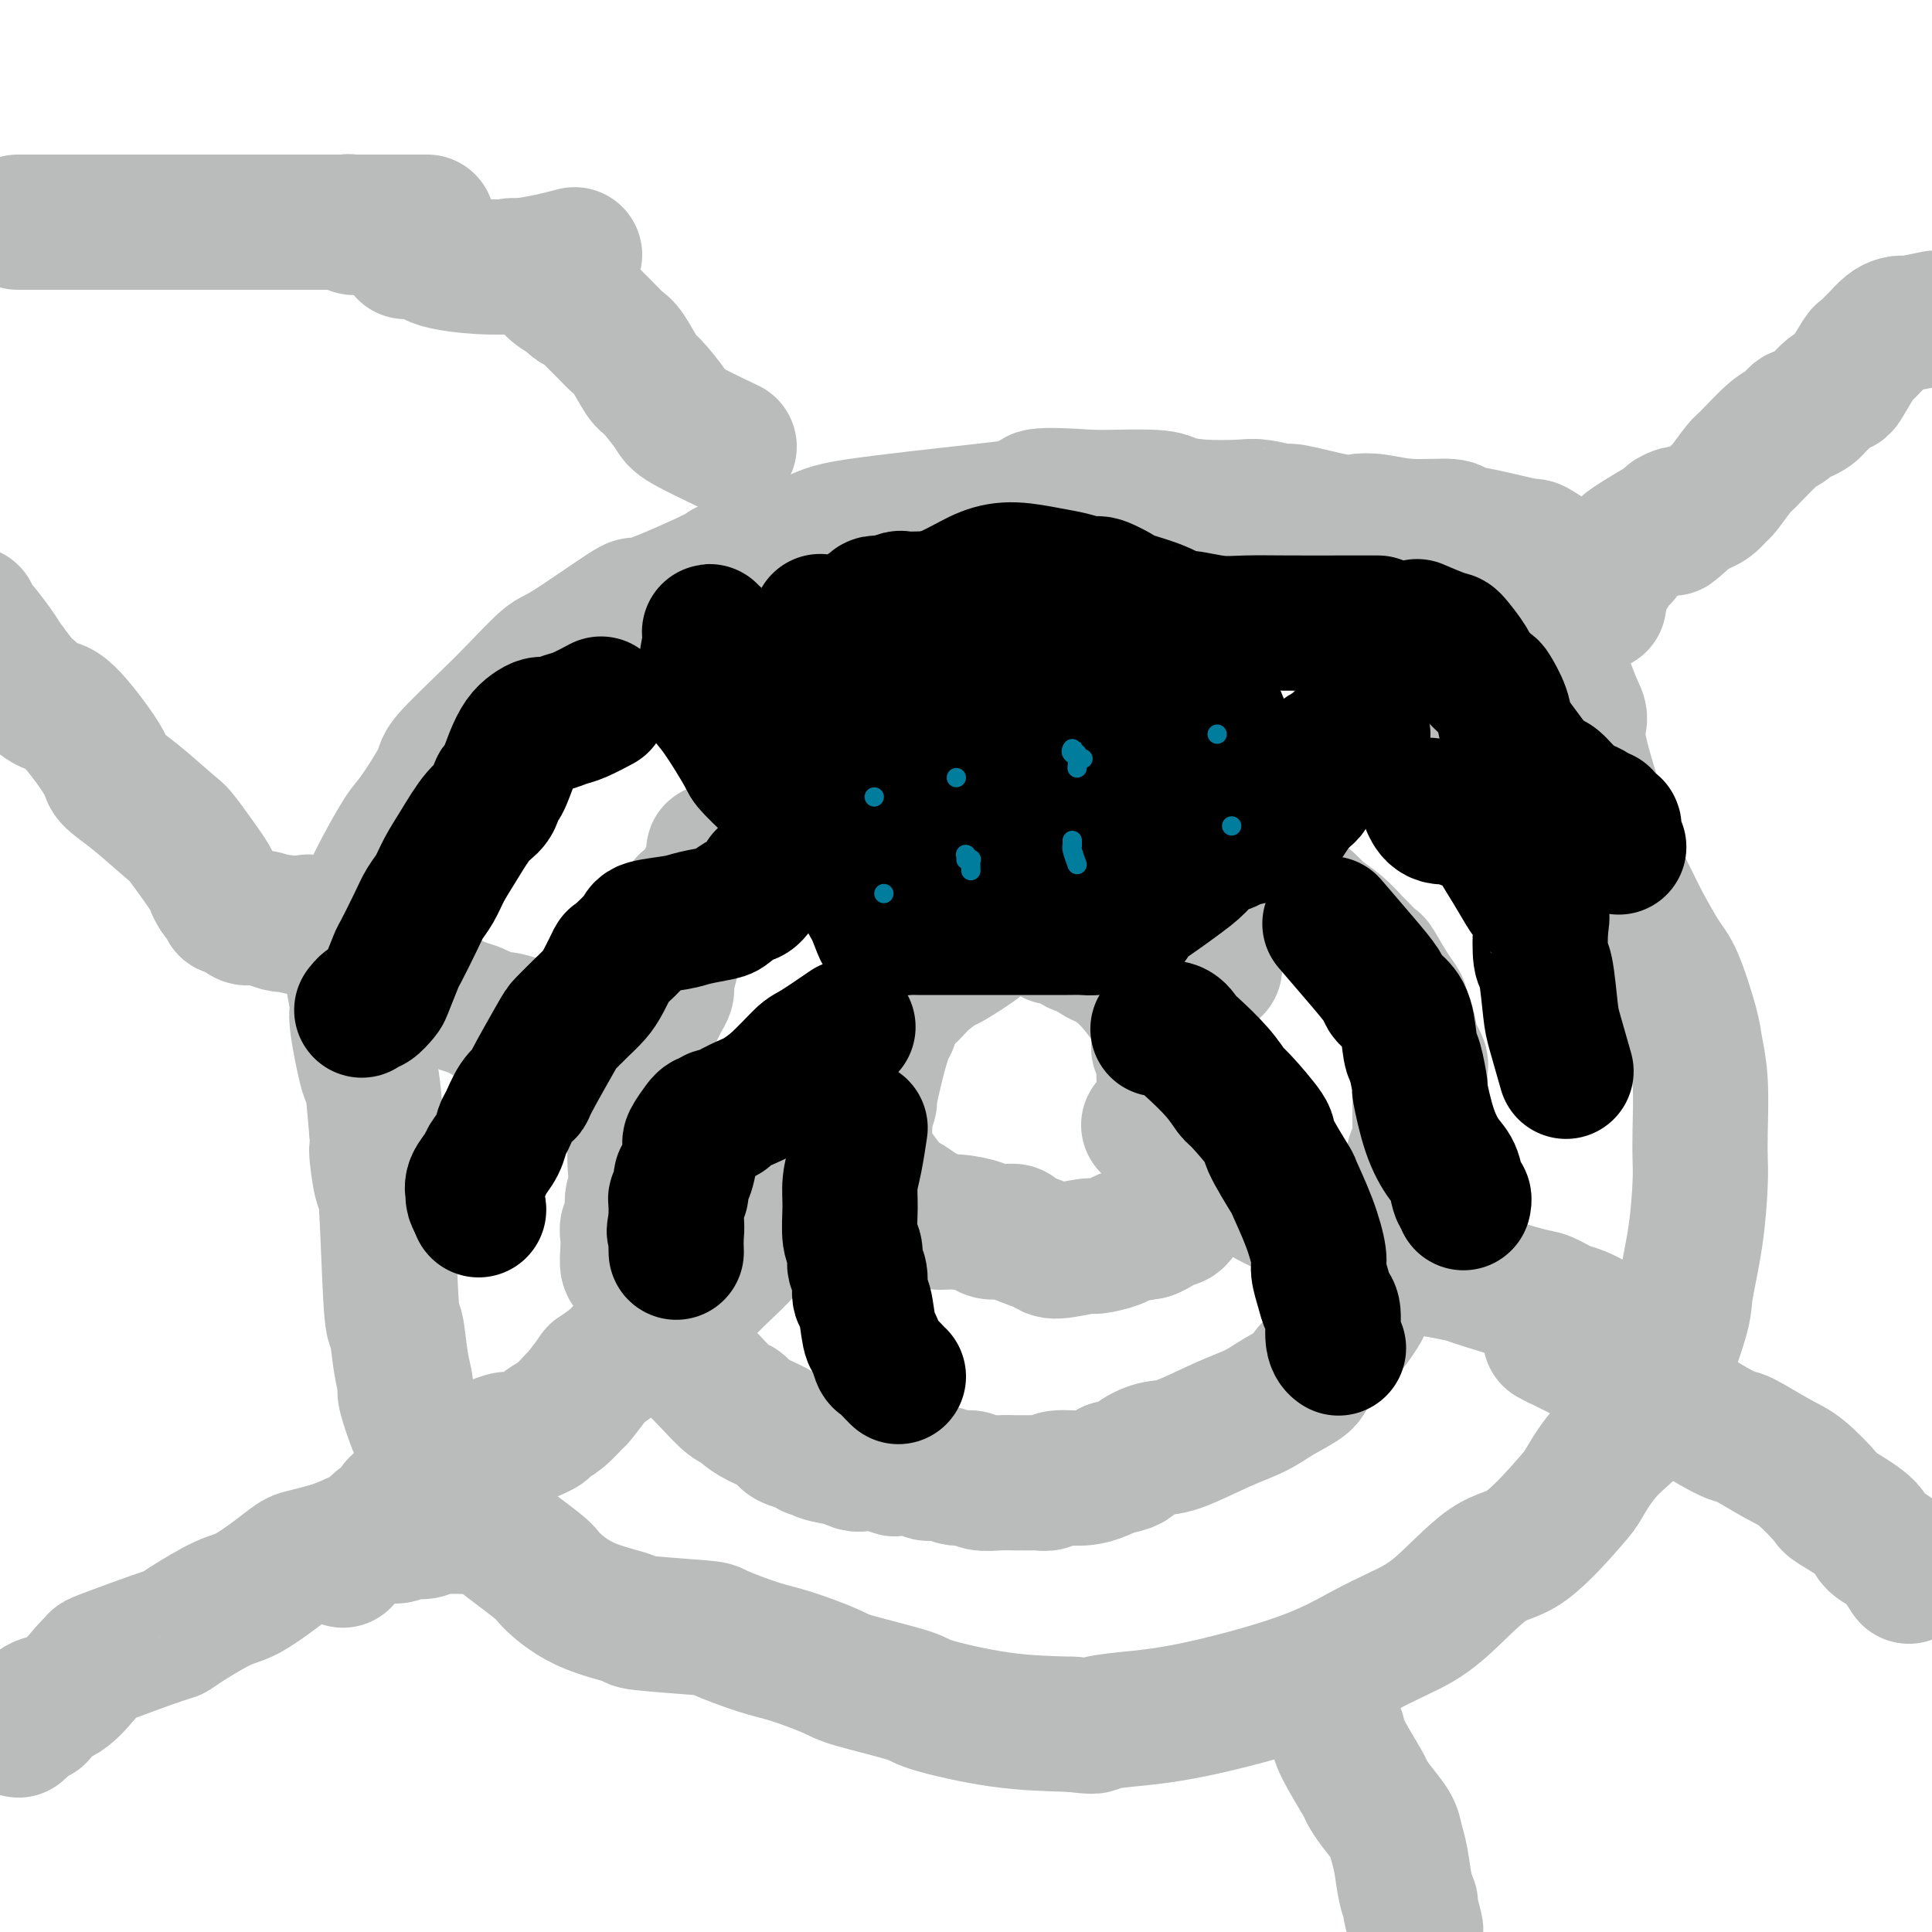
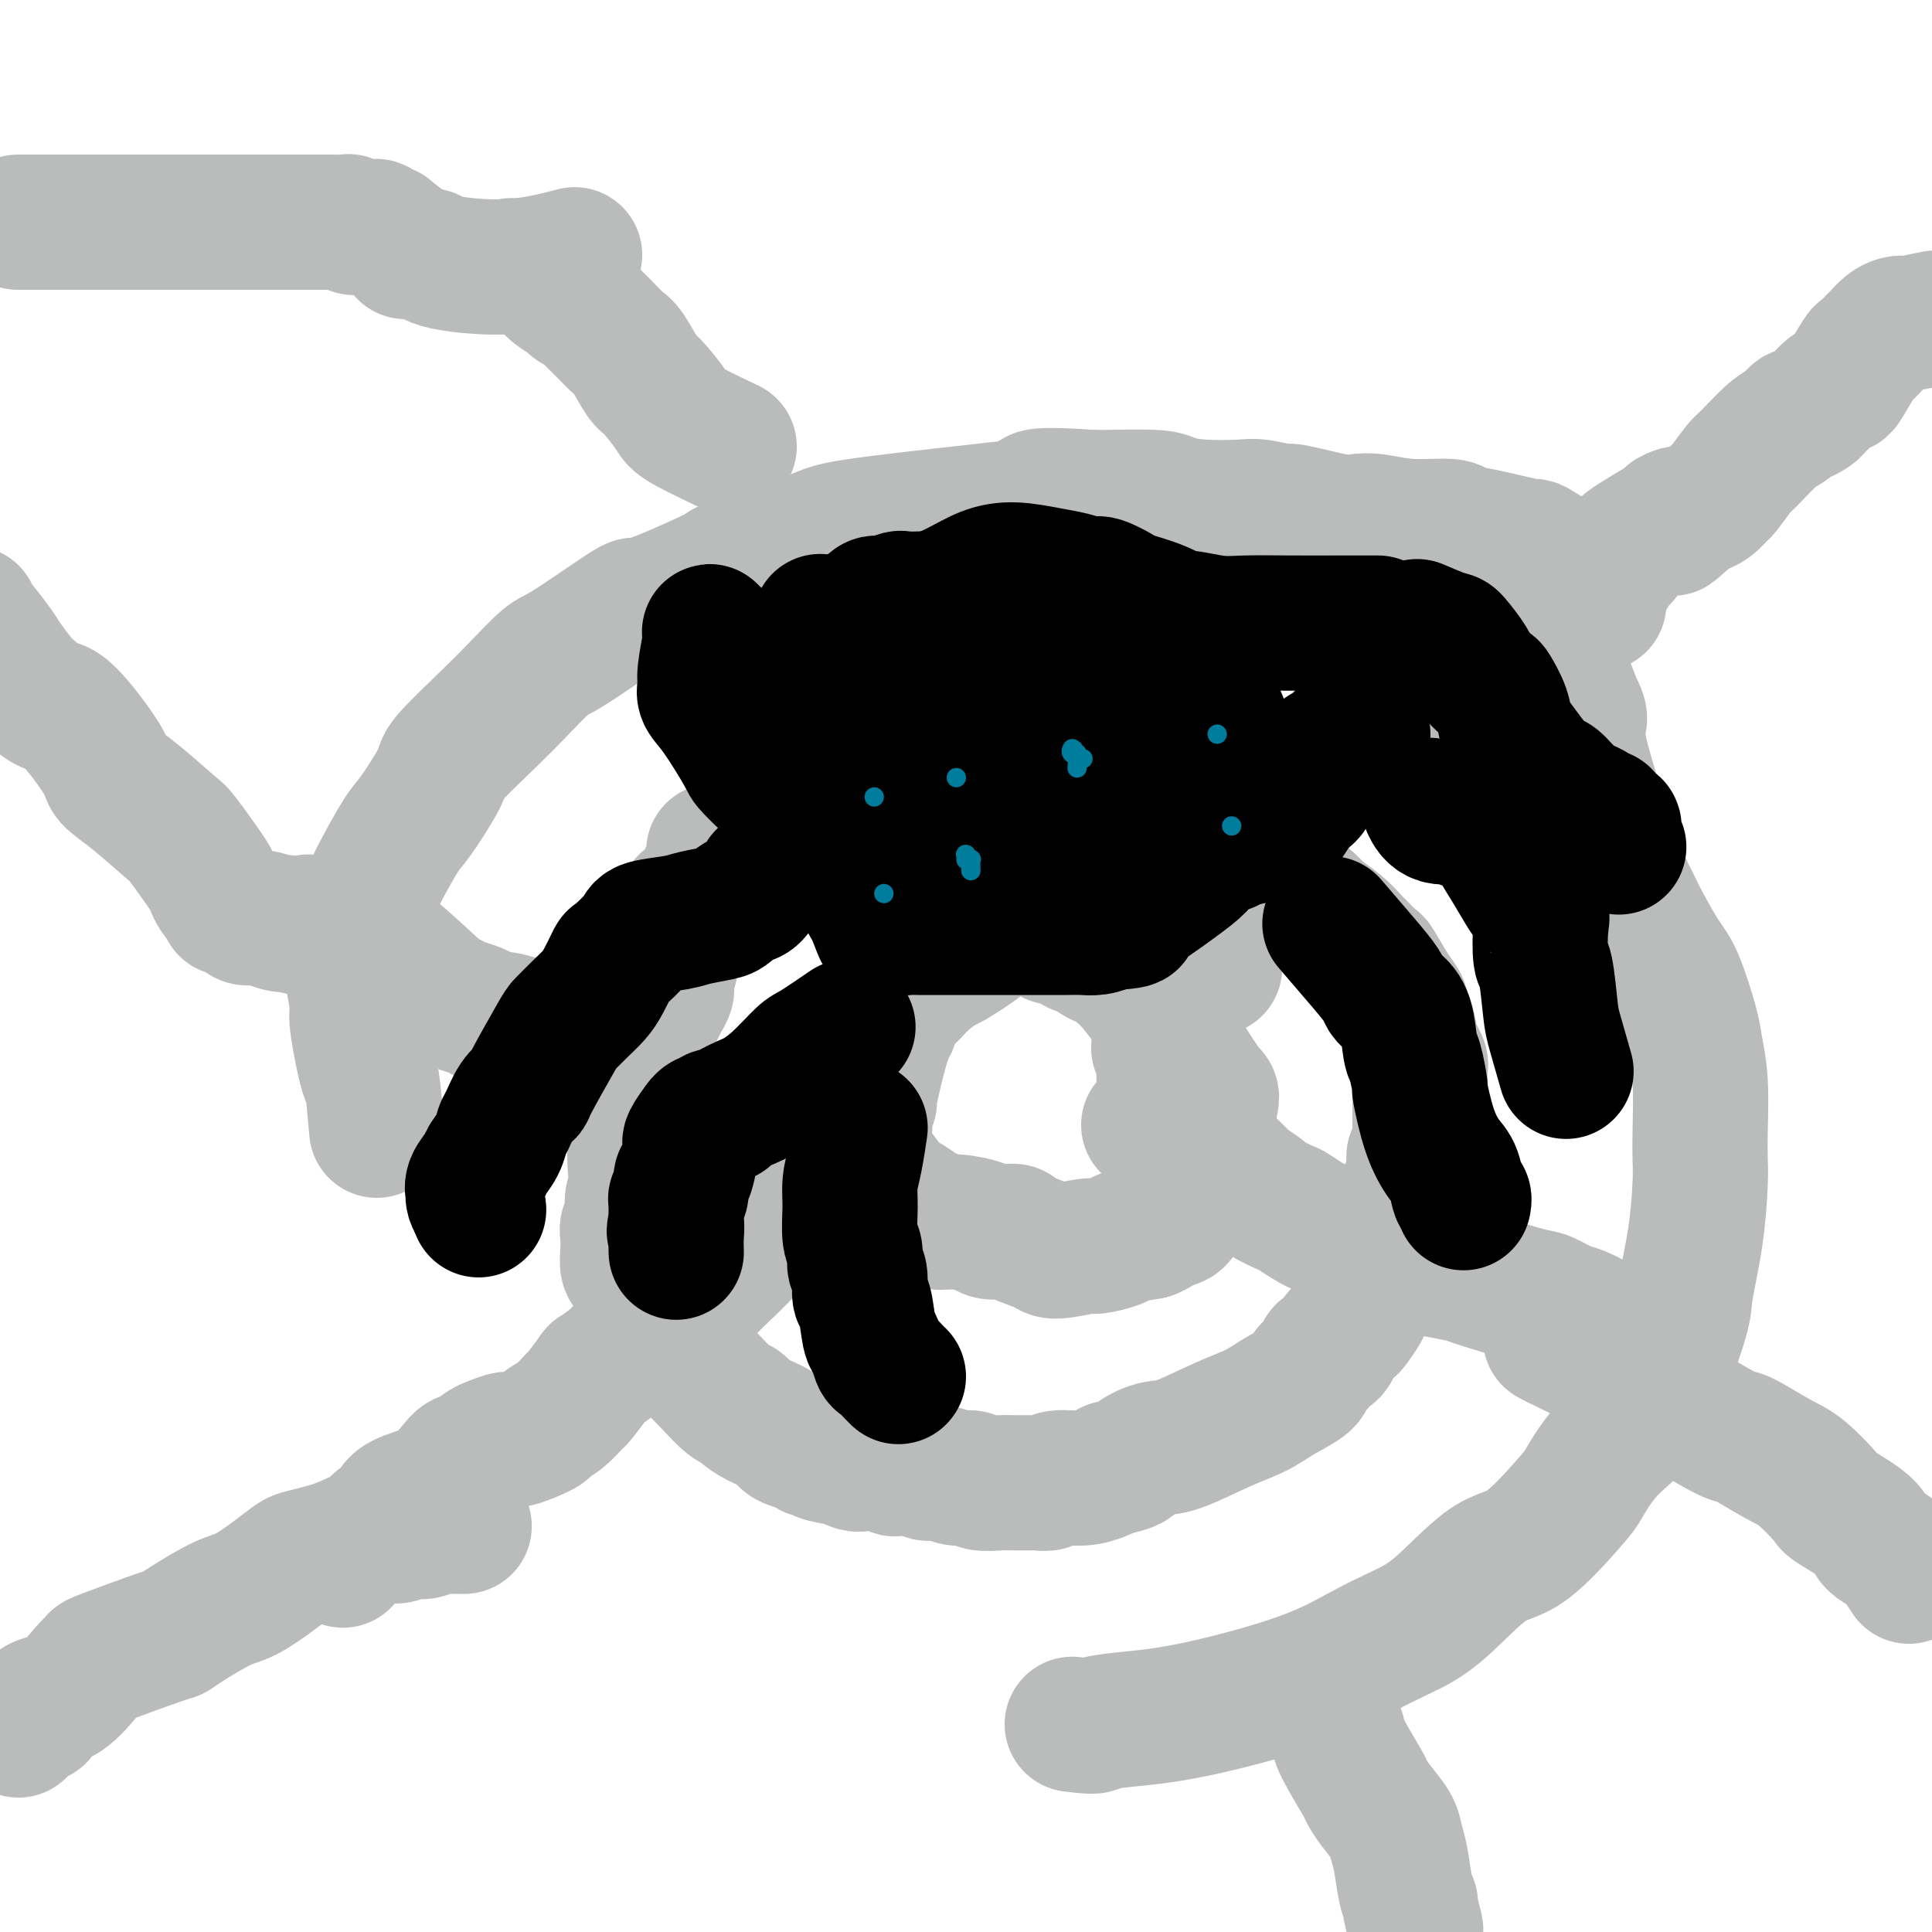
<svg xmlns="http://www.w3.org/2000/svg" viewBox="0 0 400 400" version="1.1">
  <g fill="none" stroke="#BABBBB" stroke-width="28" stroke-linecap="round" stroke-linejoin="round">
    <path d="M4,358c-0.015,0.014 -0.030,0.028 0,0c0.030,-0.028 0.104,-0.097 0,0c-0.104,0.097 -0.386,0.359 0,0c0.386,-0.359 1.438,-1.339 2,-2c0.562,-0.661 0.633,-1.003 1,-1c0.367,0.003 1.031,0.351 1,0c-0.031,-0.351 -0.757,-1.400 0,-2c0.757,-0.600 2.998,-0.749 5,-2c2.002,-1.251 3.764,-3.602 5,-5c1.236,-1.398 1.944,-1.842 2,-2c0.056,-0.158 -0.540,-0.028 2,-1c2.540,-0.972 8.218,-3.046 11,-4c2.782,-0.954 2.670,-0.790 3,-1c0.330,-0.210 1.104,-0.795 3,-2c1.896,-1.205 4.916,-3.029 7,-4c2.084,-0.971 3.234,-1.090 5,-2c1.766,-0.910 4.147,-2.612 6,-4c1.853,-1.388 3.176,-2.462 4,-3c0.824,-0.538 1.149,-0.540 3,-1c1.851,-0.460 5.226,-1.377 7,-2c1.774,-0.623 1.945,-0.951 2,-1c0.055,-0.049 -0.006,0.183 1,0c1.006,-0.183 3.078,-0.780 4,-1c0.922,-0.220 0.692,-0.063 1,0c0.308,0.063 1.154,0.031 2,0" />
    <path d="M81,318c3.284,-0.713 1.494,0.006 1,0c-0.494,-0.006 0.309,-0.737 1,-1c0.691,-0.263 1.270,-0.056 2,0c0.730,0.056 1.610,-0.037 2,0c0.390,0.037 0.289,0.206 1,0c0.711,-0.206 2.233,-0.787 3,-1c0.767,-0.213 0.780,-0.057 1,0c0.220,0.057 0.648,0.015 1,0c0.352,-0.015 0.629,-0.004 1,0c0.371,0.004 0.835,0.001 1,0c0.165,-0.001 0.030,-0.000 0,0c-0.030,0.000 0.044,0.000 0,0c-0.044,-0.000 -0.208,-0.000 0,0c0.208,0.000 0.788,0.000 1,0c0.212,-0.000 0.057,-0.000 0,0c-0.057,0.000 -0.016,0.000 0,0c0.016,-0.000 0.008,-0.000 0,0" />
    <path d="M-6,127c-0.000,0.415 -0.000,0.830 0,1c0.000,0.170 0.000,0.093 0,0c-0.000,-0.093 -0.000,-0.204 0,0c0.000,0.204 0.001,0.724 0,1c-0.001,0.276 -0.004,0.308 0,0c0.004,-0.308 0.016,-0.958 1,0c0.984,0.958 2.942,3.522 4,5c1.058,1.478 1.216,1.870 2,3c0.784,1.130 2.193,2.999 3,4c0.807,1.001 1.012,1.135 2,2c0.988,0.865 2.760,2.462 4,3c1.240,0.538 1.947,0.018 4,2c2.053,1.982 5.453,6.465 7,9c1.547,2.535 1.242,3.121 2,4c0.758,0.879 2.581,2.052 5,4c2.419,1.948 5.436,4.672 7,6c1.564,1.328 1.676,1.259 3,3c1.324,1.741 3.861,5.292 5,7c1.139,1.708 0.879,1.572 1,2c0.121,0.428 0.623,1.420 1,2c0.377,0.580 0.630,0.746 1,1c0.370,0.254 0.857,0.594 1,1c0.143,0.406 -0.058,0.879 0,1c0.058,0.121 0.375,-0.108 1,0c0.625,0.108 1.559,0.555 2,1c0.441,0.445 0.388,0.889 1,1c0.612,0.111 1.889,-0.111 3,0c1.111,0.111 2.055,0.556 3,1" />
    <path d="M57,191c2.271,0.884 1.949,0.093 2,0c0.051,-0.093 0.475,0.514 3,1c2.525,0.486 7.150,0.853 9,1c1.850,0.147 0.925,0.073 0,0" />
    <path d="M400,66c0.541,-0.112 1.082,-0.224 0,0c-1.082,0.224 -3.785,0.785 -5,1c-1.215,0.215 -0.940,0.084 -1,0c-0.060,-0.084 -0.454,-0.120 -1,0c-0.546,0.120 -1.243,0.395 -2,1c-0.757,0.605 -1.572,1.539 -2,2c-0.428,0.461 -0.467,0.449 -1,1c-0.533,0.551 -1.560,1.666 -2,2c-0.440,0.334 -0.293,-0.114 -1,1c-0.707,1.114 -2.270,3.790 -3,5c-0.730,1.210 -0.628,0.954 -1,1c-0.372,0.046 -1.217,0.395 -2,1c-0.783,0.605 -1.504,1.467 -2,2c-0.496,0.533 -0.766,0.738 -1,1c-0.234,0.262 -0.434,0.581 -1,1c-0.566,0.419 -1.500,0.939 -2,1c-0.500,0.061 -0.566,-0.338 -1,0c-0.434,0.338 -1.237,1.411 -2,2c-0.763,0.589 -1.485,0.692 -3,2c-1.515,1.308 -3.823,3.821 -5,5c-1.177,1.179 -1.223,1.024 -2,2c-0.777,0.976 -2.284,3.084 -3,4c-0.716,0.916 -0.642,0.640 -1,1c-0.358,0.360 -1.147,1.354 -2,2c-0.853,0.646 -1.768,0.943 -2,1c-0.232,0.057 0.219,-0.127 0,0c-0.219,0.127 -1.110,0.563 -2,1" />
    <path d="M350,106c-6.656,6.101 -2.797,2.355 -2,1c0.797,-1.355 -1.468,-0.318 -2,0c-0.532,0.318 0.669,-0.082 -1,1c-1.669,1.082 -6.209,3.645 -8,5c-1.791,1.355 -0.835,1.503 -1,2c-0.165,0.497 -1.452,1.342 -2,2c-0.548,0.658 -0.356,1.127 -1,2c-0.644,0.873 -2.124,2.150 -3,3c-0.876,0.850 -1.149,1.272 -2,2c-0.851,0.728 -2.280,1.762 -3,2c-0.720,0.238 -0.732,-0.321 -1,0c-0.268,0.321 -0.791,1.520 -1,2c-0.209,0.480 -0.105,0.240 0,0" />
    <path d="M395,326c0.189,0.291 0.378,0.582 0,0c-0.378,-0.582 -1.324,-2.037 -2,-3c-0.676,-0.963 -1.081,-1.434 -2,-2c-0.919,-0.566 -2.353,-1.226 -3,-2c-0.647,-0.774 -0.507,-1.661 -2,-3c-1.493,-1.339 -4.617,-3.130 -6,-4c-1.383,-0.870 -1.023,-0.818 -2,-2c-0.977,-1.182 -3.291,-3.597 -5,-5c-1.709,-1.403 -2.814,-1.792 -5,-3c-2.186,-1.208 -5.454,-3.234 -7,-4c-1.546,-0.766 -1.370,-0.271 -3,-1c-1.630,-0.729 -5.067,-2.680 -7,-4c-1.933,-1.320 -2.364,-2.009 -4,-3c-1.636,-0.991 -4.479,-2.285 -6,-3c-1.521,-0.715 -1.722,-0.850 -2,-1c-0.278,-0.150 -0.634,-0.313 -4,-2c-3.366,-1.687 -9.743,-4.897 -12,-6c-2.257,-1.103 -0.395,-0.099 0,0c0.395,0.099 -0.678,-0.705 -1,-1c-0.322,-0.295 0.106,-0.079 0,0c-0.106,0.079 -0.744,0.023 -1,0c-0.256,-0.023 -0.128,-0.011 0,0" />
    <path d="M331,125c0.124,-0.745 0.247,-1.490 0,-2c-0.247,-0.510 -0.866,-0.784 -1,-1c-0.134,-0.216 0.216,-0.372 -2,-2c-2.216,-1.628 -6.997,-4.727 -9,-6c-2.003,-1.273 -1.226,-0.718 -3,-1c-1.774,-0.282 -6.098,-1.400 -9,-2c-2.902,-0.600 -4.381,-0.683 -5,-1c-0.619,-0.317 -0.379,-0.867 -2,-1c-1.621,-0.133 -5.105,0.153 -8,0c-2.895,-0.153 -5.202,-0.744 -7,-1c-1.798,-0.256 -3.087,-0.177 -4,0c-0.913,0.177 -1.451,0.454 -4,0c-2.549,-0.454 -7.110,-1.638 -9,-2c-1.890,-0.362 -1.108,0.096 -2,0c-0.892,-0.096 -3.456,-0.748 -5,-1c-1.544,-0.252 -2.066,-0.106 -4,0c-1.934,0.106 -5.278,0.172 -8,0c-2.722,-0.172 -4.822,-0.582 -6,-1c-1.178,-0.418 -1.432,-0.843 -4,-1c-2.568,-0.157 -7.448,-0.045 -10,0c-2.552,0.045 -2.776,0.022 -3,0" />
    <path d="M226,103c-14.824,-1.067 -11.384,0.267 -11,1c0.384,0.733 -2.289,0.866 -4,1c-1.711,0.134 -2.459,0.268 -9,1c-6.541,0.732 -18.876,2.062 -25,3c-6.124,0.938 -6.036,1.483 -10,3c-3.964,1.517 -11.979,4.004 -15,5c-3.021,0.996 -1.047,0.500 -4,2c-2.953,1.500 -10.834,4.995 -14,6c-3.166,1.005 -1.616,-0.480 -4,1c-2.384,1.480 -8.703,5.923 -12,8c-3.297,2.077 -3.572,1.786 -5,3c-1.428,1.214 -4.007,3.933 -6,6c-1.993,2.067 -3.399,3.482 -6,6c-2.601,2.518 -6.398,6.138 -8,8c-1.602,1.862 -1.011,1.965 -2,4c-0.989,2.035 -3.560,6.003 -5,8c-1.440,1.997 -1.749,2.025 -3,4c-1.251,1.975 -3.446,5.897 -5,9c-1.554,3.103 -2.469,5.388 -3,7c-0.531,1.612 -0.679,2.553 -1,3c-0.321,0.447 -0.814,0.400 -1,1c-0.186,0.600 -0.066,1.847 0,3c0.066,1.153 0.077,2.213 0,3c-0.077,0.787 -0.242,1.300 0,3c0.242,1.700 0.891,4.588 1,6c0.109,1.412 -0.321,1.347 0,4c0.321,2.653 1.394,8.022 2,10c0.606,1.978 0.745,0.565 1,2c0.255,1.435 0.628,5.717 1,10" />
-     <path d="M78,234c0.726,5.409 0.040,2.932 0,4c-0.040,1.068 0.566,5.681 1,7c0.434,1.319 0.695,-0.655 1,4c0.305,4.655 0.654,15.939 1,21c0.346,5.061 0.688,3.900 1,5c0.312,1.100 0.593,4.461 1,7c0.407,2.539 0.939,4.254 1,5c0.061,0.746 -0.351,0.522 0,2c0.351,1.478 1.464,4.658 2,6c0.536,1.342 0.496,0.848 2,3c1.504,2.152 4.550,6.951 6,9c1.450,2.049 1.302,1.347 2,2c0.698,0.653 2.243,2.660 3,4c0.757,1.340 0.727,2.012 3,4c2.273,1.988 6.850,5.292 9,7c2.150,1.708 1.873,1.820 3,3c1.127,1.180 3.658,3.428 7,5c3.342,1.572 7.495,2.470 9,3c1.505,0.530 0.362,0.693 3,1c2.638,0.307 9.057,0.758 12,1c2.943,0.242 2.411,0.276 4,1c1.589,0.724 5.298,2.137 8,3c2.702,0.863 4.395,1.174 7,2c2.605,0.826 6.122,2.165 8,3c1.878,0.835 2.116,1.166 5,2c2.884,0.834 8.412,2.172 11,3c2.588,0.828 2.235,1.146 5,2c2.765,0.854 8.647,2.244 14,3c5.353,0.756 10.176,0.878 15,1" />
    <path d="M222,357c5.400,0.667 4.399,0.335 5,0c0.601,-0.335 2.805,-0.673 6,-1c3.195,-0.327 7.382,-0.644 14,-2c6.618,-1.356 15.668,-3.751 22,-6c6.332,-2.249 9.945,-4.353 13,-6c3.055,-1.647 5.550,-2.837 8,-4c2.450,-1.163 4.853,-2.300 8,-5c3.147,-2.700 7.038,-6.965 10,-9c2.962,-2.035 4.997,-1.840 8,-4c3.003,-2.160 6.976,-6.674 9,-9c2.024,-2.326 2.101,-2.463 3,-4c0.899,-1.537 2.620,-4.474 5,-7c2.380,-2.526 5.421,-4.641 7,-7c1.579,-2.359 1.698,-4.961 2,-6c0.302,-1.039 0.789,-0.515 2,-3c1.211,-2.485 3.148,-7.980 4,-11c0.852,-3.020 0.620,-3.566 1,-6c0.380,-2.434 1.371,-6.757 2,-11c0.629,-4.243 0.897,-8.407 1,-11c0.103,-2.593 0.040,-3.616 0,-5c-0.040,-1.384 -0.059,-3.130 0,-6c0.059,-2.870 0.194,-6.865 0,-10c-0.194,-3.135 -0.717,-5.410 -1,-7c-0.283,-1.590 -0.326,-2.496 -1,-5c-0.674,-2.504 -1.979,-6.608 -3,-9c-1.021,-2.392 -1.758,-3.074 -3,-5c-1.242,-1.926 -2.988,-5.095 -4,-7c-1.012,-1.905 -1.289,-2.544 -2,-4c-0.711,-1.456 -1.855,-3.728 -3,-6" />
    <path d="M335,181c-2.247,-4.364 -1.866,-4.275 -2,-5c-0.134,-0.725 -0.784,-2.264 -1,-3c-0.216,-0.736 0.002,-0.670 -1,-4c-1.002,-3.330 -3.224,-10.056 -4,-14c-0.776,-3.944 -0.105,-5.107 0,-6c0.105,-0.893 -0.354,-1.515 -1,-3c-0.646,-1.485 -1.479,-3.831 -2,-5c-0.521,-1.169 -0.732,-1.161 -1,-2c-0.268,-0.839 -0.594,-2.526 -1,-3c-0.406,-0.474 -0.892,0.265 -1,0c-0.108,-0.265 0.163,-1.533 0,-2c-0.163,-0.467 -0.761,-0.133 -1,0c-0.239,0.133 -0.120,0.067 0,0" />
    <path d="M331,274c-0.105,-0.057 -0.210,-0.114 0,0c0.210,0.114 0.734,0.397 0,0c-0.734,-0.397 -2.726,-1.476 -4,-2c-1.274,-0.524 -1.829,-0.493 -3,-1c-1.171,-0.507 -2.957,-1.551 -4,-2c-1.043,-0.449 -1.342,-0.303 -4,-1c-2.658,-0.697 -7.675,-2.236 -10,-3c-2.325,-0.764 -1.959,-0.754 -3,-1c-1.041,-0.246 -3.488,-0.747 -5,-1c-1.512,-0.253 -2.088,-0.257 -4,-1c-1.912,-0.743 -5.160,-2.224 -7,-3c-1.840,-0.776 -2.273,-0.846 -3,-1c-0.727,-0.154 -1.750,-0.393 -3,-1c-1.250,-0.607 -2.728,-1.581 -4,-2c-1.272,-0.419 -2.338,-0.282 -4,-1c-1.662,-0.718 -3.921,-2.291 -5,-3c-1.079,-0.709 -0.979,-0.554 -2,-1c-1.021,-0.446 -3.164,-1.493 -4,-2c-0.836,-0.507 -0.364,-0.473 -1,-1c-0.636,-0.527 -2.381,-1.613 -3,-2c-0.619,-0.387 -0.111,-0.074 -1,-1c-0.889,-0.926 -3.173,-3.089 -4,-4c-0.827,-0.911 -0.196,-0.569 -1,-1c-0.804,-0.431 -3.041,-1.636 -4,-2c-0.959,-0.364 -0.638,0.112 -1,0c-0.362,-0.112 -1.406,-0.814 -2,-1c-0.594,-0.186 -0.737,0.142 -1,0c-0.263,-0.142 -0.647,-0.755 -1,-1c-0.353,-0.245 -0.677,-0.123 -1,0" />
    <path d="M242,235c-5.281,-3.182 -2.984,-1.637 -2,-1c0.984,0.637 0.656,0.367 0,0c-0.656,-0.367 -1.640,-0.830 -2,-1c-0.360,-0.170 -0.097,-0.046 0,0c0.097,0.046 0.028,0.013 0,0c-0.028,-0.013 -0.014,-0.007 0,0" />
    <path d="M305,130c0.028,-0.027 0.057,-0.054 0,0c-0.057,0.054 -0.199,0.189 0,0c0.199,-0.189 0.741,-0.702 0,0c-0.741,0.702 -2.763,2.618 -4,4c-1.237,1.382 -1.689,2.228 -2,3c-0.311,0.772 -0.480,1.468 -2,3c-1.520,1.532 -4.390,3.901 -6,5c-1.610,1.099 -1.959,0.930 -3,1c-1.041,0.070 -2.773,0.381 -5,2c-2.227,1.619 -4.947,4.546 -6,6c-1.053,1.454 -0.439,1.436 -2,3c-1.561,1.564 -5.298,4.710 -7,6c-1.702,1.290 -1.369,0.724 -2,1c-0.631,0.276 -2.226,1.393 -3,2c-0.774,0.607 -0.728,0.702 -1,1c-0.272,0.298 -0.861,0.798 -1,1c-0.139,0.202 0.174,0.107 0,0c-0.174,-0.107 -0.835,-0.226 -1,0c-0.165,0.226 0.166,0.795 0,1c-0.166,0.205 -0.828,0.045 -1,0c-0.172,-0.045 0.146,0.026 0,0c-0.146,-0.026 -0.756,-0.150 -1,0c-0.244,0.150 -0.122,0.575 0,1" />
    <path d="M258,170c-7.482,6.279 -2.686,1.976 -1,0c1.686,-1.976 0.263,-1.626 -2,0c-2.263,1.626 -5.366,4.529 -7,6c-1.634,1.471 -1.801,1.512 -2,2c-0.199,0.488 -0.432,1.423 -1,2c-0.568,0.577 -1.473,0.795 -2,1c-0.527,0.205 -0.676,0.398 -1,1c-0.324,0.602 -0.823,1.611 -1,2c-0.177,0.389 -0.033,0.156 0,0c0.033,-0.156 -0.044,-0.234 0,0c0.044,0.234 0.209,0.780 0,1c-0.209,0.220 -0.792,0.116 -1,0c-0.208,-0.116 -0.042,-0.242 0,0c0.042,0.242 -0.041,0.854 0,1c0.041,0.146 0.207,-0.172 0,0c-0.207,0.172 -0.786,0.834 -1,1c-0.214,0.166 -0.061,-0.166 0,0c0.061,0.166 0.030,0.829 0,1c-0.030,0.171 -0.061,-0.150 0,0c0.061,0.150 0.212,0.773 0,1c-0.212,0.227 -0.789,0.060 -1,0c-0.211,-0.060 -0.057,-0.012 0,0c0.057,0.012 0.015,-0.011 0,0c-0.015,0.011 -0.004,0.055 0,0c0.004,-0.055 0.001,-0.211 0,0c-0.001,0.211 -0.000,0.788 0,1c0.000,0.212 0.000,0.061 0,0c-0.000,-0.061 -0.000,-0.030 0,0" />
    <path d="M238,190c-1.543,2.166 -0.399,0.581 0,0c0.399,-0.581 0.055,-0.157 0,0c-0.055,0.157 0.181,0.046 0,0c-0.181,-0.046 -0.779,-0.026 -1,0c-0.221,0.026 -0.064,0.060 0,0c0.064,-0.060 0.034,-0.212 0,0c-0.034,0.212 -0.071,0.788 0,1c0.071,0.212 0.251,0.061 0,0c-0.251,-0.061 -0.934,-0.030 -1,0c-0.066,0.030 0.486,0.061 0,0c-0.486,-0.061 -2.010,-0.212 -3,0c-0.990,0.212 -1.445,0.789 -2,1c-0.555,0.211 -1.211,0.057 -2,0c-0.789,-0.057 -1.713,-0.015 -2,0c-0.287,0.015 0.063,0.004 0,0c-0.063,-0.004 -0.539,-0.001 -1,0c-0.461,0.001 -0.908,0.001 -1,0c-0.092,-0.001 0.172,-0.001 0,0c-0.172,0.001 -0.778,0.004 -1,0c-0.222,-0.004 -0.059,-0.015 0,0c0.059,0.015 0.016,0.056 0,0c-0.016,-0.056 -0.004,-0.207 0,0c0.004,0.207 0.001,0.774 0,1c-0.001,0.226 -0.001,0.113 0,0" />
    <path d="M241,223c0.000,-0.054 0.000,-0.108 0,0c-0.000,0.108 -0.000,0.379 0,0c0.000,-0.379 0.001,-1.407 0,-2c-0.001,-0.593 -0.004,-0.751 0,-1c0.004,-0.249 0.015,-0.587 0,-1c-0.015,-0.413 -0.057,-0.899 0,-1c0.057,-0.101 0.211,0.183 0,0c-0.211,-0.183 -0.789,-0.833 -1,-1c-0.211,-0.167 -0.057,0.148 0,0c0.057,-0.148 0.015,-0.757 0,-1c-0.015,-0.243 -0.004,-0.118 0,0c0.004,0.118 0.001,0.229 0,0c-0.001,-0.229 -0.000,-0.797 0,-1c0.000,-0.203 0.000,-0.040 0,0c-0.000,0.040 -0.000,-0.042 0,0c0.000,0.042 0.000,0.207 0,0c-0.000,-0.207 -0.000,-0.787 0,-1c0.000,-0.213 0.000,-0.061 0,0c-0.000,0.061 -0.000,0.030 0,0" />
    <path d="M64,191c-0.012,-0.008 -0.024,-0.017 0,0c0.024,0.017 0.083,0.059 0,0c-0.083,-0.059 -0.309,-0.219 0,0c0.309,0.219 1.154,0.815 3,1c1.846,0.185 4.693,-0.042 6,0c1.307,0.042 1.073,0.354 2,1c0.927,0.646 3.015,1.626 6,4c2.985,2.374 6.869,6.141 9,8c2.131,1.859 2.511,1.808 3,2c0.489,0.192 1.088,0.625 2,1c0.912,0.375 2.136,0.692 3,1c0.864,0.308 1.367,0.609 2,1c0.633,0.391 1.397,0.874 2,1c0.603,0.126 1.046,-0.104 2,0c0.954,0.104 2.419,0.542 4,1c1.581,0.458 3.277,0.938 4,1c0.723,0.062 0.472,-0.293 1,0c0.528,0.293 1.833,1.233 3,2c1.167,0.767 2.195,1.360 3,2c0.805,0.640 1.387,1.326 2,2c0.613,0.674 1.257,1.335 3,2c1.743,0.665 4.585,1.333 6,2c1.415,0.667 1.404,1.333 2,2c0.596,0.667 1.798,1.333 3,2" />
    <path d="M135,227c3.983,2.344 2.439,1.204 2,1c-0.439,-0.204 0.226,0.527 1,1c0.774,0.473 1.658,0.688 2,1c0.342,0.312 0.143,0.723 1,1c0.857,0.277 2.769,0.421 4,1c1.231,0.579 1.780,1.594 2,2c0.220,0.406 0.110,0.203 0,0" />
    <path d="M71,323c0.006,-0.878 0.012,-1.755 0,-2c-0.012,-0.245 -0.040,0.144 0,0c0.040,-0.144 0.150,-0.820 0,-1c-0.150,-0.180 -0.559,0.136 0,0c0.559,-0.136 2.085,-0.726 3,-1c0.915,-0.274 1.220,-0.234 2,-1c0.780,-0.766 2.037,-2.339 3,-3c0.963,-0.661 1.632,-0.410 2,-1c0.368,-0.590 0.434,-2.021 2,-3c1.566,-0.979 4.631,-1.505 7,-3c2.369,-1.495 4.043,-3.960 5,-5c0.957,-1.040 1.198,-0.655 2,-1c0.802,-0.345 2.167,-1.420 3,-2c0.833,-0.580 1.135,-0.666 2,-1c0.865,-0.334 2.293,-0.917 3,-1c0.707,-0.083 0.694,0.334 2,0c1.306,-0.334 3.930,-1.420 5,-2c1.070,-0.580 0.585,-0.654 1,-1c0.415,-0.346 1.729,-0.966 3,-2c1.271,-1.034 2.499,-2.484 3,-3c0.501,-0.516 0.275,-0.099 1,-1c0.725,-0.901 2.402,-3.120 3,-4c0.598,-0.880 0.119,-0.420 1,-1c0.881,-0.580 3.123,-2.200 4,-3c0.877,-0.800 0.390,-0.780 1,-1c0.610,-0.220 2.318,-0.681 3,-1c0.682,-0.319 0.337,-0.498 1,-1c0.663,-0.502 2.332,-1.327 3,-2c0.668,-0.673 0.334,-1.192 1,-2c0.666,-0.808 2.333,-1.904 4,-3" />
    <path d="M141,271c5.806,-4.956 5.823,-4.845 6,-5c0.177,-0.155 0.516,-0.576 2,-2c1.484,-1.424 4.114,-3.849 5,-5c0.886,-1.151 0.027,-1.026 0,-1c-0.027,0.026 0.777,-0.045 1,0c0.223,0.045 -0.136,0.208 0,0c0.136,-0.208 0.767,-0.787 1,-1c0.233,-0.213 0.066,-0.061 0,0c-0.066,0.061 -0.033,0.030 0,0" />
    <path d="M142,244c-0.081,0.247 -0.162,0.494 0,0c0.162,-0.494 0.568,-1.729 1,-2c0.432,-0.271 0.892,0.420 1,0c0.108,-0.420 -0.134,-1.952 1,-3c1.134,-1.048 3.645,-1.612 5,-2c1.355,-0.388 1.552,-0.601 2,-1c0.448,-0.399 1.145,-0.985 2,-2c0.855,-1.015 1.868,-2.458 4,-4c2.132,-1.542 5.384,-3.184 7,-4c1.616,-0.816 1.595,-0.807 2,-1c0.405,-0.193 1.237,-0.588 2,-1c0.763,-0.412 1.458,-0.843 2,-1c0.542,-0.157 0.930,-0.042 1,0c0.070,0.042 -0.177,0.011 0,0c0.177,-0.011 0.780,-0.003 1,0c0.220,0.003 0.059,0.001 0,0c-0.059,-0.001 -0.016,-0.000 0,0c0.016,0.000 0.005,0.000 0,0c-0.005,-0.000 -0.002,-0.000 0,0" />
    <path d="M170,242c1.149,-0.406 2.297,-0.812 3,-1c0.703,-0.188 0.959,-0.160 1,0c0.041,0.160 -0.134,0.450 0,0c0.134,-0.450 0.575,-1.641 1,-2c0.425,-0.359 0.832,0.114 1,0c0.168,-0.114 0.098,-0.814 0,-1c-0.098,-0.186 -0.222,0.143 0,0c0.222,-0.143 0.792,-0.756 1,-1c0.208,-0.244 0.055,-0.118 0,0c-0.055,0.118 -0.011,0.229 0,0c0.011,-0.229 -0.011,-0.797 0,-1c0.011,-0.203 0.056,-0.040 0,0c-0.056,0.040 -0.211,-0.042 0,0c0.211,0.042 0.789,0.207 1,0c0.211,-0.207 0.057,-0.788 0,-1c-0.057,-0.212 -0.015,-0.057 0,0c0.015,0.057 0.004,0.015 0,0c-0.004,-0.015 -0.001,-0.004 0,0c0.001,0.004 0.000,0.001 0,0c-0.000,-0.001 -0.000,-0.000 0,0c0.000,0.000 0.000,0.000 0,0c-0.000,-0.000 -0.000,-0.000 0,0" />
    <path d="M258,178c0.222,0.424 0.444,0.848 0,0c-0.444,-0.848 -1.552,-2.968 -2,-4c-0.448,-1.032 -0.234,-0.978 -1,-2c-0.766,-1.022 -2.512,-3.122 -4,-4c-1.488,-0.878 -2.719,-0.534 -3,-1c-0.281,-0.466 0.388,-1.743 -4,-3c-4.388,-1.257 -13.832,-2.495 -18,-3c-4.168,-0.505 -3.060,-0.275 -4,0c-0.940,0.275 -3.926,0.597 -6,1c-2.074,0.403 -3.235,0.886 -5,1c-1.765,0.114 -4.136,-0.142 -5,0c-0.864,0.142 -0.223,0.681 -2,1c-1.777,0.319 -5.972,0.419 -9,1c-3.028,0.581 -4.888,1.645 -6,2c-1.112,0.355 -1.475,0.003 -2,0c-0.525,-0.003 -1.210,0.343 -3,1c-1.790,0.657 -4.684,1.624 -7,2c-2.316,0.376 -4.054,0.159 -5,0c-0.946,-0.159 -1.099,-0.261 -2,0c-0.901,0.261 -2.551,0.884 -4,1c-1.449,0.116 -2.698,-0.277 -4,0c-1.302,0.277 -2.658,1.222 -4,2c-1.342,0.778 -2.671,1.389 -4,2" />
    <path d="M154,175c-11.431,2.201 -4.009,0.703 -2,1c2.009,0.297 -1.394,2.389 -3,3c-1.606,0.611 -1.415,-0.258 -2,1c-0.585,1.258 -1.945,4.642 -3,6c-1.055,1.358 -1.803,0.690 -2,1c-0.197,0.310 0.157,1.599 0,2c-0.157,0.401 -0.827,-0.085 -1,0c-0.173,0.085 0.149,0.742 0,1c-0.149,0.258 -0.771,0.117 -1,0c-0.229,-0.117 -0.065,-0.211 0,0c0.065,0.211 0.033,0.726 0,1c-0.033,0.274 -0.065,0.308 0,1c0.065,0.692 0.229,2.044 0,3c-0.229,0.956 -0.849,1.516 -1,2c-0.151,0.484 0.167,0.892 0,2c-0.167,1.108 -0.818,2.914 -1,4c-0.182,1.086 0.105,1.451 0,2c-0.105,0.549 -0.601,1.283 -1,2c-0.399,0.717 -0.699,1.418 -1,2c-0.301,0.582 -0.603,1.044 -1,2c-0.397,0.956 -0.890,2.407 -1,3c-0.110,0.593 0.163,0.327 0,1c-0.163,0.673 -0.762,2.286 -1,3c-0.238,0.714 -0.116,0.528 0,1c0.116,0.472 0.227,1.602 0,2c-0.227,0.398 -0.793,0.066 -1,1c-0.207,0.934 -0.056,3.136 0,4c0.056,0.864 0.016,0.390 0,1c-0.016,0.610 -0.008,2.305 0,4" />
    <path d="M132,231c-1.173,9.522 -0.104,13.327 0,15c0.104,1.673 -0.757,1.213 -1,2c-0.243,0.787 0.130,2.820 0,4c-0.130,1.180 -0.764,1.506 -1,2c-0.236,0.494 -0.075,1.157 0,2c0.075,0.843 0.063,1.865 0,3c-0.063,1.135 -0.176,2.383 0,3c0.176,0.617 0.640,0.603 1,1c0.360,0.397 0.617,1.206 1,2c0.383,0.794 0.891,1.572 1,2c0.109,0.428 -0.183,0.505 0,1c0.183,0.495 0.840,1.407 1,2c0.160,0.593 -0.178,0.865 0,1c0.178,0.135 0.873,0.131 1,0c0.127,-0.131 -0.313,-0.389 0,0c0.313,0.389 1.381,1.426 2,2c0.619,0.574 0.790,0.687 1,1c0.210,0.313 0.458,0.826 1,2c0.542,1.174 1.378,3.007 2,4c0.622,0.993 1.030,1.144 2,2c0.970,0.856 2.502,2.418 4,4c1.498,1.582 2.961,3.186 4,4c1.039,0.814 1.653,0.838 2,1c0.347,0.162 0.427,0.463 1,1c0.573,0.537 1.638,1.309 3,2c1.362,0.691 3.021,1.301 4,2c0.979,0.699 1.280,1.485 2,2c0.720,0.515 1.860,0.757 3,1" />
    <path d="M166,299c2.630,1.630 1.704,1.206 2,1c0.296,-0.206 1.813,-0.195 2,0c0.187,0.195 -0.955,0.574 0,1c0.955,0.426 4.006,0.898 5,1c0.994,0.102 -0.070,-0.165 0,0c0.070,0.165 1.274,0.762 2,1c0.726,0.238 0.974,0.117 2,0c1.026,-0.117 2.828,-0.228 4,0c1.172,0.228 1.713,0.797 2,1c0.287,0.203 0.321,0.039 1,0c0.679,-0.039 2.005,0.046 3,0c0.995,-0.046 1.660,-0.224 2,0c0.340,0.224 0.354,0.848 1,1c0.646,0.152 1.923,-0.170 3,0c1.077,0.170 1.956,0.830 3,1c1.044,0.170 2.255,-0.151 3,0c0.745,0.151 1.025,0.772 2,1c0.975,0.228 2.647,0.061 4,0c1.353,-0.061 2.389,-0.017 3,0c0.611,0.017 0.797,0.006 1,0c0.203,-0.006 0.422,-0.005 1,0c0.578,0.005 1.515,0.016 2,0c0.485,-0.016 0.518,-0.060 1,0c0.482,0.060 1.414,0.223 2,0c0.586,-0.223 0.827,-0.833 2,-1c1.173,-0.167 3.277,0.109 5,0c1.723,-0.109 3.064,-0.603 4,-1c0.936,-0.397 1.468,-0.699 2,-1" />
    <path d="M230,304c4.497,-0.797 4.239,-1.291 5,-2c0.761,-0.709 2.540,-1.635 4,-2c1.460,-0.365 2.602,-0.170 5,-1c2.398,-0.830 6.052,-2.684 9,-4c2.948,-1.316 5.189,-2.095 7,-3c1.811,-0.905 3.192,-1.935 5,-3c1.808,-1.065 4.042,-2.166 5,-3c0.958,-0.834 0.638,-1.403 1,-2c0.362,-0.597 1.405,-1.223 2,-2c0.595,-0.777 0.741,-1.704 1,-2c0.259,-0.296 0.632,0.039 1,0c0.368,-0.039 0.733,-0.451 1,-1c0.267,-0.549 0.438,-1.235 1,-2c0.562,-0.765 1.517,-1.610 2,-2c0.483,-0.390 0.495,-0.324 1,-1c0.505,-0.676 1.502,-2.095 2,-3c0.498,-0.905 0.497,-1.296 1,-2c0.503,-0.704 1.511,-1.721 2,-3c0.489,-1.279 0.460,-2.821 1,-4c0.540,-1.179 1.650,-1.995 2,-2c0.350,-0.005 -0.060,0.801 0,0c0.060,-0.801 0.589,-3.209 1,-4c0.411,-0.791 0.702,0.034 1,-1c0.298,-1.034 0.602,-3.929 1,-5c0.398,-1.071 0.890,-0.318 1,-1c0.110,-0.682 -0.163,-2.799 0,-4c0.163,-1.201 0.761,-1.486 1,-2c0.239,-0.514 0.120,-1.257 0,-2" />
    <path d="M293,241c1.254,-4.339 0.389,-2.687 0,-2c-0.389,0.687 -0.300,0.407 0,0c0.300,-0.407 0.812,-0.942 1,-2c0.188,-1.058 0.050,-2.638 0,-4c-0.050,-1.362 -0.014,-2.505 0,-3c0.014,-0.495 0.005,-0.341 0,-1c-0.005,-0.659 -0.005,-2.132 0,-3c0.005,-0.868 0.017,-1.131 0,-2c-0.017,-0.869 -0.061,-2.346 0,-3c0.061,-0.654 0.227,-0.487 0,-1c-0.227,-0.513 -0.848,-1.706 -1,-2c-0.152,-0.294 0.165,0.310 0,0c-0.165,-0.310 -0.814,-1.535 -1,-2c-0.186,-0.465 0.089,-0.169 0,-1c-0.089,-0.831 -0.543,-2.787 -1,-4c-0.457,-1.213 -0.918,-1.681 -1,-2c-0.082,-0.319 0.216,-0.489 0,-1c-0.216,-0.511 -0.946,-1.364 -2,-3c-1.054,-1.636 -2.434,-4.055 -3,-5c-0.566,-0.945 -0.320,-0.417 -1,-1c-0.680,-0.583 -2.288,-2.276 -3,-3c-0.712,-0.724 -0.530,-0.478 -1,-1c-0.470,-0.522 -1.592,-1.814 -3,-3c-1.408,-1.186 -3.101,-2.268 -4,-3c-0.899,-0.732 -1.004,-1.114 -2,-2c-0.996,-0.886 -2.884,-2.277 -4,-3c-1.116,-0.723 -1.462,-0.778 -2,-1c-0.538,-0.222 -1.269,-0.611 -2,-1" />
    <path d="M263,182c-2.336,-1.726 -1.175,-1.041 -1,-1c0.175,0.041 -0.636,-0.564 -1,-1c-0.364,-0.436 -0.280,-0.705 -1,-1c-0.720,-0.295 -2.245,-0.615 -3,-1c-0.755,-0.385 -0.742,-0.834 -1,-1c-0.258,-0.166 -0.788,-0.047 -1,0c-0.212,0.047 -0.106,0.024 0,0" />
    <path d="M251,200c0.414,0.323 0.827,0.647 0,0c-0.827,-0.647 -2.896,-2.264 -4,-3c-1.104,-0.736 -1.244,-0.589 -3,-1c-1.756,-0.411 -5.129,-1.378 -8,-2c-2.871,-0.622 -5.242,-0.898 -7,-1c-1.758,-0.102 -2.905,-0.031 -4,0c-1.095,0.031 -2.139,0.022 -3,0c-0.861,-0.022 -1.540,-0.059 -2,0c-0.460,0.059 -0.701,0.212 -1,0c-0.299,-0.212 -0.654,-0.789 -1,-1c-0.346,-0.211 -0.682,-0.057 -1,0c-0.318,0.057 -0.618,0.018 -1,0c-0.382,-0.018 -0.847,-0.015 -2,0c-1.153,0.015 -2.996,0.043 -4,0c-1.004,-0.043 -1.170,-0.157 -2,0c-0.830,0.157 -2.326,0.586 -3,1c-0.674,0.414 -0.527,0.813 -2,2c-1.473,1.187 -4.565,3.164 -6,4c-1.435,0.836 -1.211,0.533 -2,1c-0.789,0.467 -2.589,1.704 -4,3c-1.411,1.296 -2.433,2.651 -3,3c-0.567,0.349 -0.678,-0.309 -1,0c-0.322,0.309 -0.856,1.583 -1,2c-0.144,0.417 0.102,-0.024 0,0c-0.102,0.024 -0.551,0.512 -1,1" />
    <path d="M185,209c-4.083,3.320 -1.791,3.120 -1,3c0.791,-0.120 0.082,-0.159 -1,3c-1.082,3.159 -2.539,9.516 -3,12c-0.461,2.484 0.072,1.094 0,1c-0.072,-0.094 -0.748,1.107 -1,2c-0.252,0.893 -0.080,1.479 0,2c0.080,0.521 0.070,0.976 0,2c-0.070,1.024 -0.198,2.617 0,4c0.198,1.383 0.724,2.554 1,3c0.276,0.446 0.304,0.165 1,1c0.696,0.835 2.060,2.787 3,4c0.940,1.213 1.454,1.688 2,2c0.546,0.312 1.123,0.461 2,1c0.877,0.539 2.052,1.468 3,2c0.948,0.532 1.667,0.668 2,1c0.333,0.332 0.281,0.860 1,1c0.719,0.140 2.211,-0.107 4,0c1.789,0.107 3.876,0.567 5,1c1.124,0.433 1.285,0.840 2,1c0.715,0.160 1.983,0.072 3,0c1.017,-0.072 1.783,-0.128 2,0c0.217,0.128 -0.114,0.442 1,1c1.114,0.558 3.671,1.362 5,2c1.329,0.638 1.428,1.110 3,1c1.572,-0.110 4.617,-0.803 6,-1c1.383,-0.197 1.103,0.102 2,0c0.897,-0.102 2.972,-0.604 4,-1c1.028,-0.396 1.008,-0.684 2,-1c0.992,-0.316 2.996,-0.658 5,-1" />
    <path d="M238,255c3.740,-1.471 3.590,-3.148 4,-3c0.410,0.148 1.382,2.122 3,-2c1.618,-4.122 3.884,-14.341 5,-19c1.116,-4.659 1.083,-3.758 0,-5c-1.083,-1.242 -3.215,-4.628 -6,-9c-2.785,-4.372 -6.221,-9.730 -9,-13c-2.779,-3.270 -4.899,-4.453 -6,-5c-1.101,-0.547 -1.184,-0.458 -2,-1c-0.816,-0.542 -2.366,-1.714 -3,-2c-0.634,-0.286 -0.352,0.316 -1,0c-0.648,-0.316 -2.225,-1.549 -3,-2c-0.775,-0.451 -0.747,-0.122 -1,0c-0.253,0.122 -0.787,0.035 -1,0c-0.213,-0.035 -0.107,-0.017 0,0" />
  </g>
  <g fill="none" stroke="#000000" stroke-width="28" stroke-linecap="round" stroke-linejoin="round">
    <path d="M175,213c-0.166,0.114 -0.333,0.229 0,0c0.333,-0.229 1.165,-0.800 0,0c-1.165,0.800 -4.326,2.973 -6,4c-1.674,1.027 -1.861,0.909 -3,2c-1.139,1.091 -3.232,3.393 -5,5c-1.768,1.607 -3.213,2.521 -4,3c-0.787,0.479 -0.918,0.525 -2,1c-1.082,0.475 -3.116,1.380 -4,2c-0.884,0.620 -0.620,0.955 -1,1c-0.380,0.045 -1.406,-0.201 -2,0c-0.594,0.201 -0.755,0.849 -1,1c-0.245,0.151 -0.573,-0.195 -1,0c-0.427,0.195 -0.954,0.933 -1,1c-0.046,0.067 0.390,-0.535 0,0c-0.390,0.535 -1.606,2.206 -2,3c-0.394,0.794 0.034,0.709 0,2c-0.034,1.291 -0.531,3.957 -1,5c-0.469,1.043 -0.910,0.464 -1,1c-0.090,0.536 0.172,2.186 0,3c-0.172,0.814 -0.778,0.791 -1,1c-0.222,0.209 -0.059,0.648 0,1c0.059,0.352 0.016,0.615 0,1c-0.016,0.385 -0.004,0.891 0,1c0.004,0.109 0.001,-0.181 0,0c-0.001,0.181 -0.000,0.832 0,1c0.000,0.168 0.000,-0.147 0,0c-0.000,0.147 -0.000,0.756 0,1c0.000,0.244 0.000,0.122 0,0" />
    <path d="M140,253c-0.774,3.247 -0.207,1.365 0,1c0.207,-0.365 0.056,0.786 0,2c-0.056,1.214 -0.016,2.490 0,3c0.016,0.510 0.008,0.255 0,0" />
    <path d="M158,182c0.188,-0.324 0.377,-0.648 0,0c-0.377,0.648 -1.319,2.268 -2,3c-0.681,0.732 -1.102,0.577 -2,1c-0.898,0.423 -2.273,1.422 -3,2c-0.727,0.578 -0.808,0.733 -2,1c-1.192,0.267 -3.497,0.647 -5,1c-1.503,0.353 -2.205,0.680 -4,1c-1.795,0.320 -4.683,0.634 -6,1c-1.317,0.366 -1.062,0.783 -2,2c-0.938,1.217 -3.069,3.235 -4,4c-0.931,0.765 -0.663,0.279 -1,1c-0.337,0.721 -1.280,2.651 -2,4c-0.720,1.349 -1.216,2.117 -2,3c-0.784,0.883 -1.855,1.882 -3,3c-1.145,1.118 -2.365,2.356 -3,3c-0.635,0.644 -0.684,0.694 -2,3c-1.316,2.306 -3.897,6.868 -5,9c-1.103,2.132 -0.728,1.834 -1,2c-0.272,0.166 -1.190,0.797 -2,2c-0.810,1.203 -1.511,2.979 -2,4c-0.489,1.021 -0.766,1.288 -1,2c-0.234,0.712 -0.427,1.868 -1,3c-0.573,1.132 -1.527,2.239 -2,3c-0.473,0.761 -0.464,1.176 -1,2c-0.536,0.824 -1.618,2.056 -2,3c-0.382,0.944 -0.064,1.600 0,2c0.064,0.400 -0.124,0.543 0,1c0.124,0.457 0.562,1.229 1,2" />
    <path d="M99,250c0.167,0.833 0.083,0.417 0,0" />
-     <path d="M124,146c0.383,-0.205 0.766,-0.409 0,0c-0.766,0.409 -2.680,1.433 -4,2c-1.320,0.567 -2.044,0.679 -3,1c-0.956,0.321 -2.143,0.853 -3,1c-0.857,0.147 -1.385,-0.089 -2,0c-0.615,0.089 -1.317,0.505 -2,1c-0.683,0.495 -1.348,1.071 -2,2c-0.652,0.929 -1.293,2.213 -2,4c-0.707,1.787 -1.480,4.077 -2,5c-0.520,0.923 -0.786,0.480 -1,1c-0.214,0.520 -0.375,2.005 -1,3c-0.625,0.995 -1.715,1.501 -3,3c-1.285,1.499 -2.766,3.990 -4,6c-1.234,2.010 -2.222,3.537 -3,5c-0.778,1.463 -1.345,2.860 -2,4c-0.655,1.140 -1.398,2.022 -2,3c-0.602,0.978 -1.063,2.054 -2,4c-0.937,1.946 -2.349,4.764 -3,6c-0.651,1.236 -0.541,0.890 -1,2c-0.459,1.110 -1.486,3.674 -2,5c-0.514,1.326 -0.516,1.413 -1,2c-0.484,0.587 -1.449,1.673 -2,2c-0.551,0.327 -0.687,-0.104 -1,0c-0.313,0.104 -0.804,0.744 -1,1c-0.196,0.256 -0.098,0.128 0,0" />
    <path d="M178,234c-0.022,0.149 -0.044,0.298 0,0c0.044,-0.298 0.154,-1.044 0,0c-0.154,1.044 -0.573,3.878 -1,6c-0.427,2.122 -0.862,3.531 -1,5c-0.138,1.469 0.019,2.996 0,5c-0.019,2.004 -0.216,4.485 0,6c0.216,1.515 0.846,2.064 1,3c0.154,0.936 -0.166,2.258 0,3c0.166,0.742 0.818,0.904 1,2c0.182,1.096 -0.106,3.128 0,4c0.106,0.872 0.605,0.586 1,2c0.395,1.414 0.687,4.529 1,6c0.313,1.471 0.648,1.298 1,2c0.352,0.702 0.721,2.279 1,3c0.279,0.721 0.466,0.585 1,1c0.534,0.415 1.413,1.381 2,2c0.587,0.619 0.882,0.891 1,1c0.118,0.109 0.059,0.054 0,0" />
-     <path d="M240,213c-0.021,0.004 -0.041,0.008 0,0c0.041,-0.008 0.144,-0.027 0,0c-0.144,0.027 -0.534,0.099 0,0c0.534,-0.099 1.992,-0.370 3,0c1.008,0.370 1.565,1.379 2,2c0.435,0.621 0.748,0.853 2,2c1.252,1.147 3.442,3.208 5,5c1.558,1.792 2.485,3.315 3,4c0.515,0.685 0.619,0.532 2,2c1.381,1.468 4.040,4.557 5,6c0.960,1.443 0.223,1.241 1,3c0.777,1.759 3.069,5.481 4,7c0.931,1.519 0.501,0.836 1,2c0.499,1.164 1.926,4.175 3,7c1.074,2.825 1.794,5.464 2,7c0.206,1.536 -0.104,1.970 0,3c0.104,1.030 0.620,2.658 1,4c0.380,1.342 0.624,2.398 1,3c0.376,0.602 0.884,0.749 1,2c0.116,1.251 -0.161,3.606 0,5c0.161,1.394 0.760,1.827 1,2c0.240,0.173 0.120,0.087 0,0" />
    <path d="M276,192c-0.564,-0.655 -1.129,-1.311 0,0c1.129,1.311 3.951,4.588 6,7c2.049,2.412 3.326,3.958 4,5c0.674,1.042 0.744,1.578 1,2c0.256,0.422 0.698,0.728 1,1c0.302,0.272 0.463,0.509 1,1c0.537,0.491 1.449,1.235 2,3c0.551,1.765 0.741,4.550 1,6c0.259,1.450 0.587,1.564 1,3c0.413,1.436 0.912,4.192 1,5c0.088,0.808 -0.237,-0.333 0,1c0.237,1.333 1.034,5.141 2,8c0.966,2.859 2.101,4.770 3,6c0.899,1.230 1.561,1.780 2,3c0.439,1.220 0.654,3.111 1,4c0.346,0.889 0.824,0.778 1,1c0.176,0.222 0.050,0.778 0,1c-0.050,0.222 -0.025,0.111 0,0" />
    <path d="M296,167c-0.113,-0.235 -0.226,-0.471 0,0c0.226,0.471 0.792,1.648 2,2c1.208,0.352 3.057,-0.123 4,0c0.943,0.123 0.979,0.842 1,1c0.021,0.158 0.027,-0.244 1,0c0.973,0.244 2.914,1.135 4,2c1.086,0.865 1.318,1.706 2,3c0.682,1.294 1.815,3.042 3,5c1.185,1.958 2.422,4.126 3,5c0.578,0.874 0.498,0.455 1,1c0.502,0.545 1.588,2.054 2,3c0.412,0.946 0.151,1.330 0,3c-0.151,1.670 -0.191,4.627 0,6c0.191,1.373 0.612,1.161 1,3c0.388,1.839 0.743,5.730 1,8c0.257,2.270 0.415,2.919 1,5c0.585,2.081 1.596,5.595 2,7c0.404,1.405 0.202,0.703 0,0" />
    <path d="M294,130c-0.529,-0.226 -1.059,-0.452 0,0c1.059,0.452 3.706,1.582 5,2c1.294,0.418 1.235,0.123 2,1c0.765,0.877 2.356,2.926 3,4c0.644,1.074 0.343,1.173 1,2c0.657,0.827 2.272,2.384 3,3c0.728,0.616 0.568,0.293 1,1c0.432,0.707 1.457,2.445 2,4c0.543,1.555 0.606,2.926 1,4c0.394,1.074 1.119,1.852 2,3c0.881,1.148 1.918,2.665 3,4c1.082,1.335 2.207,2.486 3,3c0.793,0.514 1.253,0.389 2,1c0.747,0.611 1.782,1.957 3,3c1.218,1.043 2.618,1.781 3,2c0.382,0.219 -0.254,-0.082 0,0c0.254,0.082 1.396,0.547 2,1c0.604,0.453 0.669,0.893 1,1c0.331,0.107 0.930,-0.118 1,0c0.070,0.118 -0.387,0.579 0,1c0.387,0.421 1.619,0.804 2,1c0.381,0.196 -0.090,0.207 0,1c0.090,0.793 0.740,2.370 1,3c0.260,0.630 0.130,0.315 0,0" />
    <path d="M285,129c-0.084,-0.000 -0.168,-0.000 0,0c0.168,0.000 0.590,0.000 0,0c-0.590,-0.000 -2.190,-0.000 -3,0c-0.810,0.000 -0.829,0.001 -1,0c-0.171,-0.001 -0.494,-0.005 -3,0c-2.506,0.005 -7.195,0.017 -11,0c-3.805,-0.017 -6.728,-0.063 -9,0c-2.272,0.063 -3.895,0.234 -6,0c-2.105,-0.234 -4.694,-0.873 -6,-1c-1.306,-0.127 -1.331,0.260 -2,0c-0.669,-0.260 -1.984,-1.165 -4,-2c-2.016,-0.835 -4.734,-1.600 -6,-2c-1.266,-0.400 -1.081,-0.436 -2,-1c-0.919,-0.564 -2.944,-1.658 -4,-2c-1.056,-0.342 -1.145,0.068 -2,0c-0.855,-0.068 -2.476,-0.612 -4,-1c-1.524,-0.388 -2.952,-0.618 -5,-1c-2.048,-0.382 -4.718,-0.916 -7,-1c-2.282,-0.084 -4.177,0.281 -6,1c-1.823,0.719 -3.572,1.790 -6,3c-2.428,1.210 -5.533,2.558 -7,3c-1.467,0.442 -1.296,-0.022 -2,0c-0.704,0.022 -2.281,0.532 -3,1c-0.719,0.468 -0.578,0.895 -1,1c-0.422,0.105 -1.406,-0.113 -2,0c-0.594,0.113 -0.797,0.556 -1,1" />
    <path d="M182,128c-4.477,1.517 -1.670,0.310 -1,0c0.670,-0.310 -0.798,0.276 -1,0c-0.202,-0.276 0.864,-1.415 -2,1c-2.864,2.415 -9.656,8.386 -12,11c-2.344,2.614 -0.240,1.873 0,2c0.240,0.127 -1.383,1.123 -2,3c-0.617,1.877 -0.229,4.635 0,6c0.229,1.365 0.299,1.335 1,3c0.701,1.665 2.033,5.023 3,7c0.967,1.977 1.569,2.572 2,3c0.431,0.428 0.692,0.688 1,1c0.308,0.312 0.663,0.675 1,1c0.337,0.325 0.655,0.611 1,1c0.345,0.389 0.718,0.879 1,1c0.282,0.121 0.472,-0.129 1,1c0.528,1.129 1.394,3.635 2,5c0.606,1.365 0.951,1.588 1,2c0.049,0.412 -0.197,1.015 0,2c0.197,0.985 0.837,2.354 1,3c0.163,0.646 -0.153,0.568 0,1c0.153,0.432 0.773,1.374 1,2c0.227,0.626 0.060,0.938 0,1c-0.060,0.062 -0.012,-0.124 0,0c0.012,0.124 -0.011,0.558 0,1c0.011,0.442 0.054,0.892 0,1c-0.054,0.108 -0.207,-0.125 0,0c0.207,0.125 0.773,0.607 1,1c0.227,0.393 0.113,0.696 0,1" />
    <path d="M181,189c2.642,6.819 0.747,1.866 0,0c-0.747,-1.866 -0.344,-0.644 0,0c0.344,0.644 0.631,0.709 1,1c0.369,0.291 0.820,0.809 1,1c0.180,0.191 0.089,0.055 0,0c-0.089,-0.055 -0.175,-0.029 0,0c0.175,0.029 0.610,0.060 1,0c0.390,-0.060 0.733,-0.212 1,0c0.267,0.212 0.458,0.789 1,1c0.542,0.211 1.437,0.057 2,0c0.563,-0.057 0.795,-0.015 1,0c0.205,0.015 0.385,0.004 1,0c0.615,-0.004 1.667,-0.001 2,0c0.333,0.001 -0.052,0.000 0,0c0.052,-0.000 0.540,-0.000 1,0c0.460,0.000 0.891,0.000 1,0c0.109,-0.000 -0.104,-0.000 0,0c0.104,0.000 0.524,0.000 1,0c0.476,-0.000 1.008,0.000 1,0c-0.008,-0.000 -0.555,-0.000 1,0c1.555,0.000 5.211,0.000 7,0c1.789,-0.000 1.710,-0.000 3,0c1.290,0.000 3.948,0.001 5,0c1.052,-0.001 0.497,-0.003 2,0c1.503,0.003 5.063,0.011 7,0c1.937,-0.011 2.252,-0.041 3,0c0.748,0.041 1.928,0.155 3,0c1.072,-0.155 2.036,-0.577 3,-1" />
    <path d="M230,191c7.266,-0.404 3.430,-0.914 2,-1c-1.430,-0.086 -0.454,0.251 2,-1c2.454,-1.251 6.385,-4.089 9,-6c2.615,-1.911 3.915,-2.893 5,-4c1.085,-1.107 1.954,-2.339 3,-3c1.046,-0.661 2.267,-0.750 3,-1c0.733,-0.250 0.976,-0.660 2,-1c1.024,-0.340 2.827,-0.609 4,-1c1.173,-0.391 1.715,-0.903 2,-1c0.285,-0.097 0.314,0.220 1,0c0.686,-0.220 2.030,-0.976 3,-2c0.970,-1.024 1.565,-2.316 2,-3c0.435,-0.684 0.709,-0.761 1,-1c0.291,-0.239 0.599,-0.641 1,-1c0.401,-0.359 0.895,-0.676 1,-1c0.105,-0.324 -0.178,-0.654 0,-1c0.178,-0.346 0.816,-0.709 1,-1c0.184,-0.291 -0.088,-0.512 0,-1c0.088,-0.488 0.534,-1.244 1,-2c0.466,-0.756 0.952,-1.513 1,-2c0.048,-0.487 -0.342,-0.704 0,-1c0.342,-0.296 1.418,-0.672 2,-1c0.582,-0.328 0.671,-0.610 1,-1c0.329,-0.390 0.898,-0.889 1,-1c0.102,-0.111 -0.261,0.166 0,0c0.261,-0.166 1.147,-0.776 2,-1c0.853,-0.224 1.672,-0.064 2,0c0.328,0.064 0.164,0.032 0,0" />
    <path d="M149,135c-0.422,-1.267 -0.844,-2.535 -1,-3c-0.156,-0.465 -0.046,-0.128 0,0c0.046,0.128 0.026,0.047 0,0c-0.026,-0.047 -0.060,-0.061 0,0c0.060,0.061 0.213,0.197 0,0c-0.213,-0.197 -0.793,-0.726 -1,-1c-0.207,-0.274 -0.041,-0.292 0,0c0.041,0.292 -0.043,0.893 0,1c0.043,0.107 0.214,-0.279 0,1c-0.214,1.279 -0.813,4.224 -1,6c-0.187,1.776 0.039,2.383 0,3c-0.039,0.617 -0.344,1.244 0,2c0.344,0.756 1.336,1.642 3,4c1.664,2.358 4.001,6.189 5,8c0.999,1.811 0.661,1.604 2,3c1.339,1.396 4.354,4.396 7,6c2.646,1.604 4.923,1.813 6,2c1.077,0.187 0.955,0.351 2,0c1.045,-0.351 3.256,-1.217 5,-2c1.744,-0.783 3.019,-1.481 5,-3c1.981,-1.519 4.668,-3.857 6,-5c1.332,-1.143 1.308,-1.091 2,-2c0.692,-0.909 2.098,-2.780 3,-5c0.902,-2.220 1.299,-4.789 2,-7c0.701,-2.211 1.704,-4.063 2,-5c0.296,-0.937 -0.117,-0.958 0,-2c0.117,-1.042 0.763,-3.104 1,-4c0.237,-0.896 0.064,-0.626 0,-1c-0.064,-0.374 -0.018,-1.393 0,-2c0.018,-0.607 0.009,-0.804 0,-1" />
    <path d="M197,128c1.190,-4.165 0.164,-1.077 0,0c-0.164,1.077 0.533,0.142 0,0c-0.533,-0.142 -2.298,0.510 -2,8c0.298,7.490 2.657,21.818 4,28c1.343,6.182 1.670,4.219 4,4c2.330,-0.219 6.665,1.305 9,1c2.335,-0.305 2.671,-2.439 3,-4c0.329,-1.561 0.649,-2.547 1,-5c0.351,-2.453 0.731,-6.372 1,-9c0.269,-2.628 0.426,-3.966 -1,-6c-1.426,-2.034 -4.437,-4.763 -6,-6c-1.563,-1.237 -1.680,-0.980 -2,-1c-0.320,-0.020 -0.844,-0.317 -2,0c-1.156,0.317 -2.942,1.246 -4,2c-1.058,0.754 -1.386,1.331 -2,3c-0.614,1.669 -1.515,4.429 -2,6c-0.485,1.571 -0.555,1.952 0,4c0.555,2.048 1.735,5.764 3,8c1.265,2.236 2.616,2.994 4,4c1.384,1.006 2.801,2.261 5,3c2.199,0.739 5.181,0.962 7,1c1.819,0.038 2.474,-0.108 4,-2c1.526,-1.892 3.923,-5.529 5,-8c1.077,-2.471 0.833,-3.775 1,-5c0.167,-1.225 0.746,-2.369 0,-5c-0.746,-2.631 -2.816,-6.747 -4,-9c-1.184,-2.253 -1.481,-2.644 -2,-3c-0.519,-0.356 -1.259,-0.678 -2,-1" />
    <path d="M219,136c-3.323,-0.648 -7.630,4.233 -10,7c-2.370,2.767 -2.805,3.422 -3,4c-0.195,0.578 -0.152,1.080 -1,3c-0.848,1.920 -2.586,5.257 2,7c4.586,1.743 15.496,1.892 21,0c5.504,-1.892 5.601,-5.825 6,-8c0.399,-2.175 1.100,-2.593 1,-4c-0.100,-1.407 -0.999,-3.805 -4,-4c-3.001,-0.195 -8.103,1.812 -12,4c-3.897,2.188 -6.590,4.558 -8,6c-1.410,1.442 -1.537,1.955 -2,3c-0.463,1.045 -1.260,2.621 -1,4c0.260,1.379 1.579,2.561 2,3c0.421,0.439 -0.057,0.134 2,0c2.057,-0.134 6.648,-0.097 9,0c2.352,0.097 2.463,0.253 4,-1c1.537,-1.253 4.498,-3.916 6,-5c1.502,-1.084 1.543,-0.588 2,-2c0.457,-1.412 1.329,-4.730 2,-6c0.671,-1.270 1.140,-0.491 0,-2c-1.140,-1.509 -3.889,-5.304 -5,-7c-1.111,-1.696 -0.582,-1.291 -3,-2c-2.418,-0.709 -7.782,-2.530 -12,-3c-4.218,-0.470 -7.289,0.412 -9,1c-1.711,0.588 -2.060,0.882 -4,2c-1.940,1.118 -5.470,3.059 -9,5" />
    <path d="M193,141c-4.120,1.810 -3.421,2.334 -3,3c0.421,0.666 0.563,1.475 0,2c-0.563,0.525 -1.833,0.768 2,2c3.833,1.232 12.767,3.455 17,4c4.233,0.545 3.765,-0.586 5,-1c1.235,-0.414 4.172,-0.110 6,0c1.828,0.110 2.545,0.027 3,0c0.455,-0.027 0.647,0.003 1,0c0.353,-0.003 0.866,-0.040 1,0c0.134,0.040 -0.112,0.156 0,0c0.112,-0.156 0.583,-0.585 1,0c0.417,0.585 0.781,2.184 1,3c0.219,0.816 0.294,0.850 1,2c0.706,1.150 2.045,3.416 3,5c0.955,1.584 1.528,2.487 2,3c0.472,0.513 0.845,0.635 2,1c1.155,0.365 3.093,0.971 5,1c1.907,0.029 3.783,-0.520 5,-1c1.217,-0.480 1.773,-0.892 3,-2c1.227,-1.108 3.123,-2.912 4,-4c0.877,-1.088 0.734,-1.461 1,-3c0.266,-1.539 0.941,-4.245 -1,-8c-1.941,-3.755 -6.496,-8.561 -9,-11c-2.504,-2.439 -2.955,-2.513 -6,-3c-3.045,-0.487 -8.682,-1.388 -11,-2c-2.318,-0.612 -1.316,-0.934 -3,-1c-1.684,-0.066 -6.052,0.124 -8,0c-1.948,-0.124 -1.474,-0.562 -1,-1" />
    <path d="M214,130c-4.942,-1.078 -2.797,-0.274 -2,0c0.797,0.274 0.246,0.019 0,0c-0.246,-0.019 -0.187,0.198 -1,0c-0.813,-0.198 -2.497,-0.812 -3,-1c-0.503,-0.188 0.175,0.051 0,0c-0.175,-0.051 -1.203,-0.392 -2,-1c-0.797,-0.608 -1.363,-1.483 -3,-2c-1.637,-0.517 -4.345,-0.675 -6,-1c-1.655,-0.325 -2.258,-0.815 -3,-1c-0.742,-0.185 -1.624,-0.063 -3,0c-1.376,0.063 -3.247,0.069 -4,0c-0.753,-0.069 -0.388,-0.211 -1,0c-0.612,0.211 -2.203,0.775 -3,1c-0.797,0.225 -0.802,0.112 -1,0c-0.198,-0.112 -0.589,-0.224 -1,0c-0.411,0.224 -0.844,0.784 -1,1c-0.156,0.216 -0.037,0.089 0,0c0.037,-0.089 -0.008,-0.141 0,0c0.008,0.141 0.071,0.473 0,1c-0.071,0.527 -0.275,1.247 0,2c0.275,0.753 1.030,1.537 2,2c0.970,0.463 2.155,0.604 3,1c0.845,0.396 1.350,1.046 2,1c0.650,-0.046 1.445,-0.789 2,-1c0.555,-0.211 0.870,0.108 1,0c0.130,-0.108 0.073,-0.645 0,-1c-0.073,-0.355 -0.164,-0.530 -1,-1c-0.836,-0.470 -2.418,-1.235 -4,-2" />
    <path d="M185,128c-3.451,-0.324 -10.079,0.866 -13,1c-2.921,0.134 -2.133,-0.789 -2,0c0.133,0.789 -0.387,3.289 1,5c1.387,1.711 4.682,2.632 6,3c1.318,0.368 0.659,0.184 0,0" />
  </g>
  <g fill="none" stroke="#007C9C" stroke-width="4" stroke-linecap="round" stroke-linejoin="round">
-     <path d="M181,165c0.000,0.000 0.000,0.000 0,0c0.000,0.000 0.000,0.000 0,0c0.000,0.000 0.000,0.000 0,0" />
+     <path d="M181,165c0.000,0.000 0.000,0.000 0,0c0.000,0.000 0.000,0.000 0,0" />
    <path d="M198,161c0.000,0.000 0.000,0.000 0,0c0.000,0.000 0.000,0.000 0,0c0.000,0.000 0.000,0.000 0,0" />
    <path d="M223,159c0.112,-1.297 0.224,-2.593 0,-3c-0.224,-0.407 -0.785,0.077 -1,0c-0.215,-0.077 -0.085,-0.714 0,-1c0.085,-0.286 0.126,-0.221 0,0c-0.126,0.221 -0.419,0.598 0,1c0.419,0.402 1.548,0.829 2,1c0.452,0.171 0.226,0.085 0,0" />
    <path d="M252,152c0.000,0.000 0.000,0.000 0,0c0.000,0.000 0.000,0.000 0,0" />
    <path d="M183,185c0.000,0.000 0.000,0.000 0,0c0.000,0.000 0.000,0.000 0,0c0.000,-0.000 0.000,0.000 0,0" />
    <path d="M201,180c0.008,0.235 0.016,0.470 0,0c-0.016,-0.470 -0.057,-1.643 0,-2c0.057,-0.357 0.211,0.104 0,0c-0.211,-0.104 -0.789,-0.774 -1,-1c-0.211,-0.226 -0.057,-0.009 0,0c0.057,0.009 0.015,-0.190 0,0c-0.015,0.190 -0.004,0.769 0,1c0.004,0.231 0.002,0.116 0,0" />
-     <path d="M223,179c-0.423,-1.154 -0.845,-2.308 -1,-3c-0.155,-0.692 -0.041,-0.921 0,-1c0.041,-0.079 0.011,-0.008 0,0c-0.011,0.008 -0.003,-0.047 0,0c0.003,0.047 0.001,0.195 0,0c-0.001,-0.195 -0.000,-0.733 0,-1c0.000,-0.267 0.000,-0.264 0,0c-0.000,0.264 -0.000,0.790 0,1c0.000,0.210 0.000,0.105 0,0" />
    <path d="M255,171c0.000,0.000 0.000,0.000 0,0c0.000,0.000 0.000,0.000 0,0" />
  </g>
  <g fill="none" stroke="#BABBBB" stroke-width="28" stroke-linecap="round" stroke-linejoin="round">
    <path d="M89,53c0.419,0.325 0.839,0.651 2,1c1.161,0.349 3.064,0.722 6,1c2.936,0.278 6.906,0.459 11,0c4.094,-0.459 8.313,-1.560 10,-2c1.687,-0.440 0.844,-0.220 0,0" />
-     <path d="M47,46c0.097,0.000 0.193,0.000 0,0c-0.193,0.000 -0.677,0.000 0,0c0.677,0.000 2.513,0.000 4,0c1.487,0.000 2.625,0.000 6,0c3.375,0.000 8.985,0.000 15,0c6.015,0.000 12.433,-0.000 15,0c2.567,0.000 1.284,0.000 0,0" />
    <path d="M4,46c0.089,0.000 0.177,0.000 0,0c-0.177,-0.000 -0.621,-0.000 0,0c0.621,0.000 2.305,0.000 4,0c1.695,-0.000 3.399,-0.000 6,0c2.601,0.000 6.098,0.000 9,0c2.902,-0.000 5.207,-0.000 8,0c2.793,0.000 6.073,0.000 8,0c1.927,-0.000 2.500,-0.000 5,0c2.500,0.000 6.927,0.000 9,0c2.073,-0.000 1.793,-0.000 3,0c1.207,0.000 3.900,0.000 5,0c1.100,-0.000 0.605,-0.001 1,0c0.395,0.001 1.678,0.004 3,0c1.322,-0.004 2.683,-0.015 4,0c1.317,0.015 2.590,0.057 3,0c0.410,-0.057 -0.044,-0.211 0,0c0.044,0.211 0.585,0.789 1,1c0.415,0.211 0.704,0.057 1,0c0.296,-0.057 0.600,-0.015 1,0c0.400,0.015 0.896,0.004 1,0c0.104,-0.004 -0.184,-0.002 0,0c0.184,0.002 0.842,0.005 1,0c0.158,-0.005 -0.183,-0.016 0,0c0.183,0.016 0.889,0.060 1,0c0.111,-0.060 -0.372,-0.222 0,0c0.372,0.222 1.600,0.829 2,1c0.400,0.171 -0.029,-0.094 0,0c0.029,0.094 0.514,0.547 1,1" />
    <path d="M81,49c1.651,0.703 1.280,0.959 1,1c-0.280,0.041 -0.467,-0.133 0,0c0.467,0.133 1.589,0.572 2,1c0.411,0.428 0.111,0.846 0,1c-0.111,0.154 -0.032,0.044 0,0c0.032,-0.044 0.016,-0.022 0,0" />
    <path d="M106,55c0.852,0.242 1.705,0.484 3,1c1.295,0.516 3.034,1.304 4,2c0.966,0.696 1.160,1.298 2,2c0.840,0.702 2.325,1.503 3,2c0.675,0.497 0.541,0.690 1,1c0.459,0.310 1.511,0.737 2,1c0.489,0.263 0.414,0.362 1,1c0.586,0.638 1.831,1.816 3,3c1.169,1.184 2.261,2.373 3,3c0.739,0.627 1.126,0.694 2,2c0.874,1.306 2.236,3.853 3,5c0.764,1.147 0.931,0.893 2,2c1.069,1.107 3.039,3.575 4,5c0.961,1.425 0.913,1.807 3,3c2.087,1.193 6.311,3.198 8,4c1.689,0.802 0.845,0.401 0,0" />
    <path d="M277,359c-0.000,0.003 -0.000,0.005 0,0c0.000,-0.005 0.000,-0.019 0,0c-0.000,0.019 -0.001,0.070 0,0c0.001,-0.070 0.005,-0.259 0,0c-0.005,0.259 -0.019,0.968 1,3c1.019,2.032 3.071,5.386 4,7c0.929,1.614 0.735,1.486 1,2c0.265,0.514 0.988,1.670 2,3c1.012,1.330 2.314,2.833 3,4c0.686,1.167 0.757,1.997 1,3c0.243,1.003 0.657,2.178 1,4c0.343,1.822 0.614,4.290 1,6c0.386,1.710 0.888,2.661 1,3c0.112,0.339 -0.166,0.066 0,1c0.166,0.934 0.777,3.073 1,4c0.223,0.927 0.060,0.640 0,1c-0.060,0.360 -0.016,1.366 0,2c0.016,0.634 0.005,0.895 0,1c-0.005,0.105 -0.002,0.052 0,0" />
  </g>
</svg>